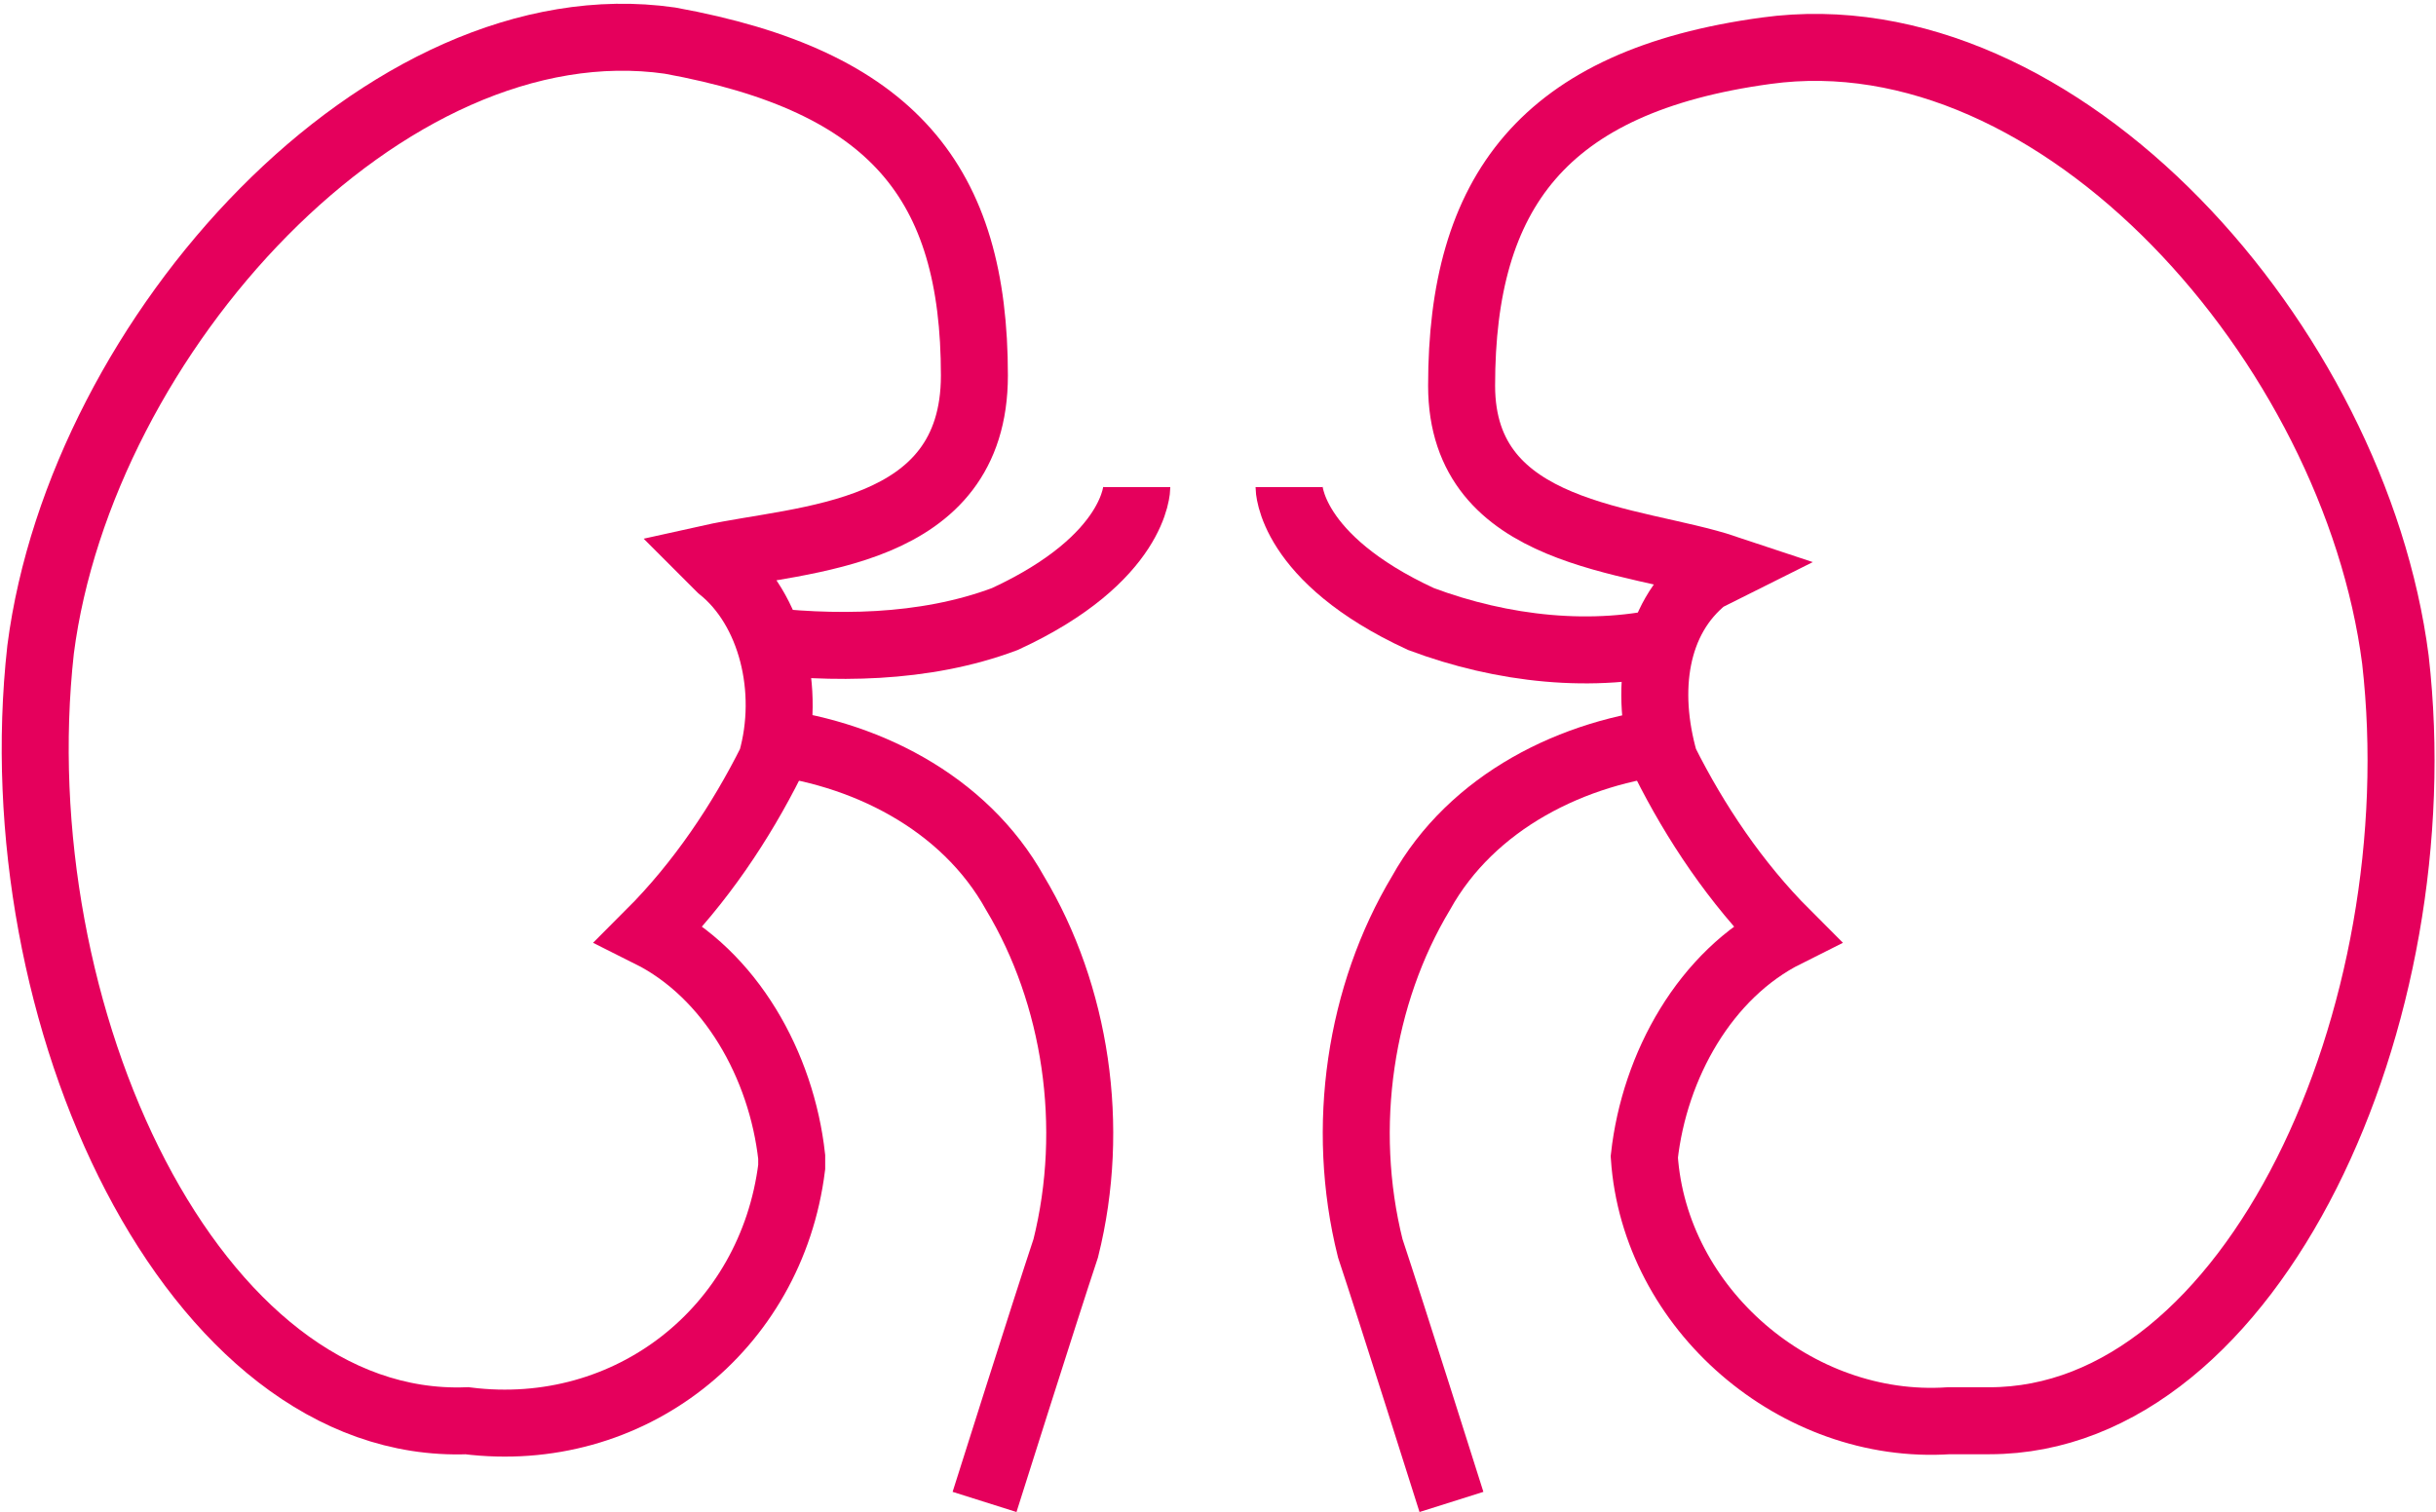
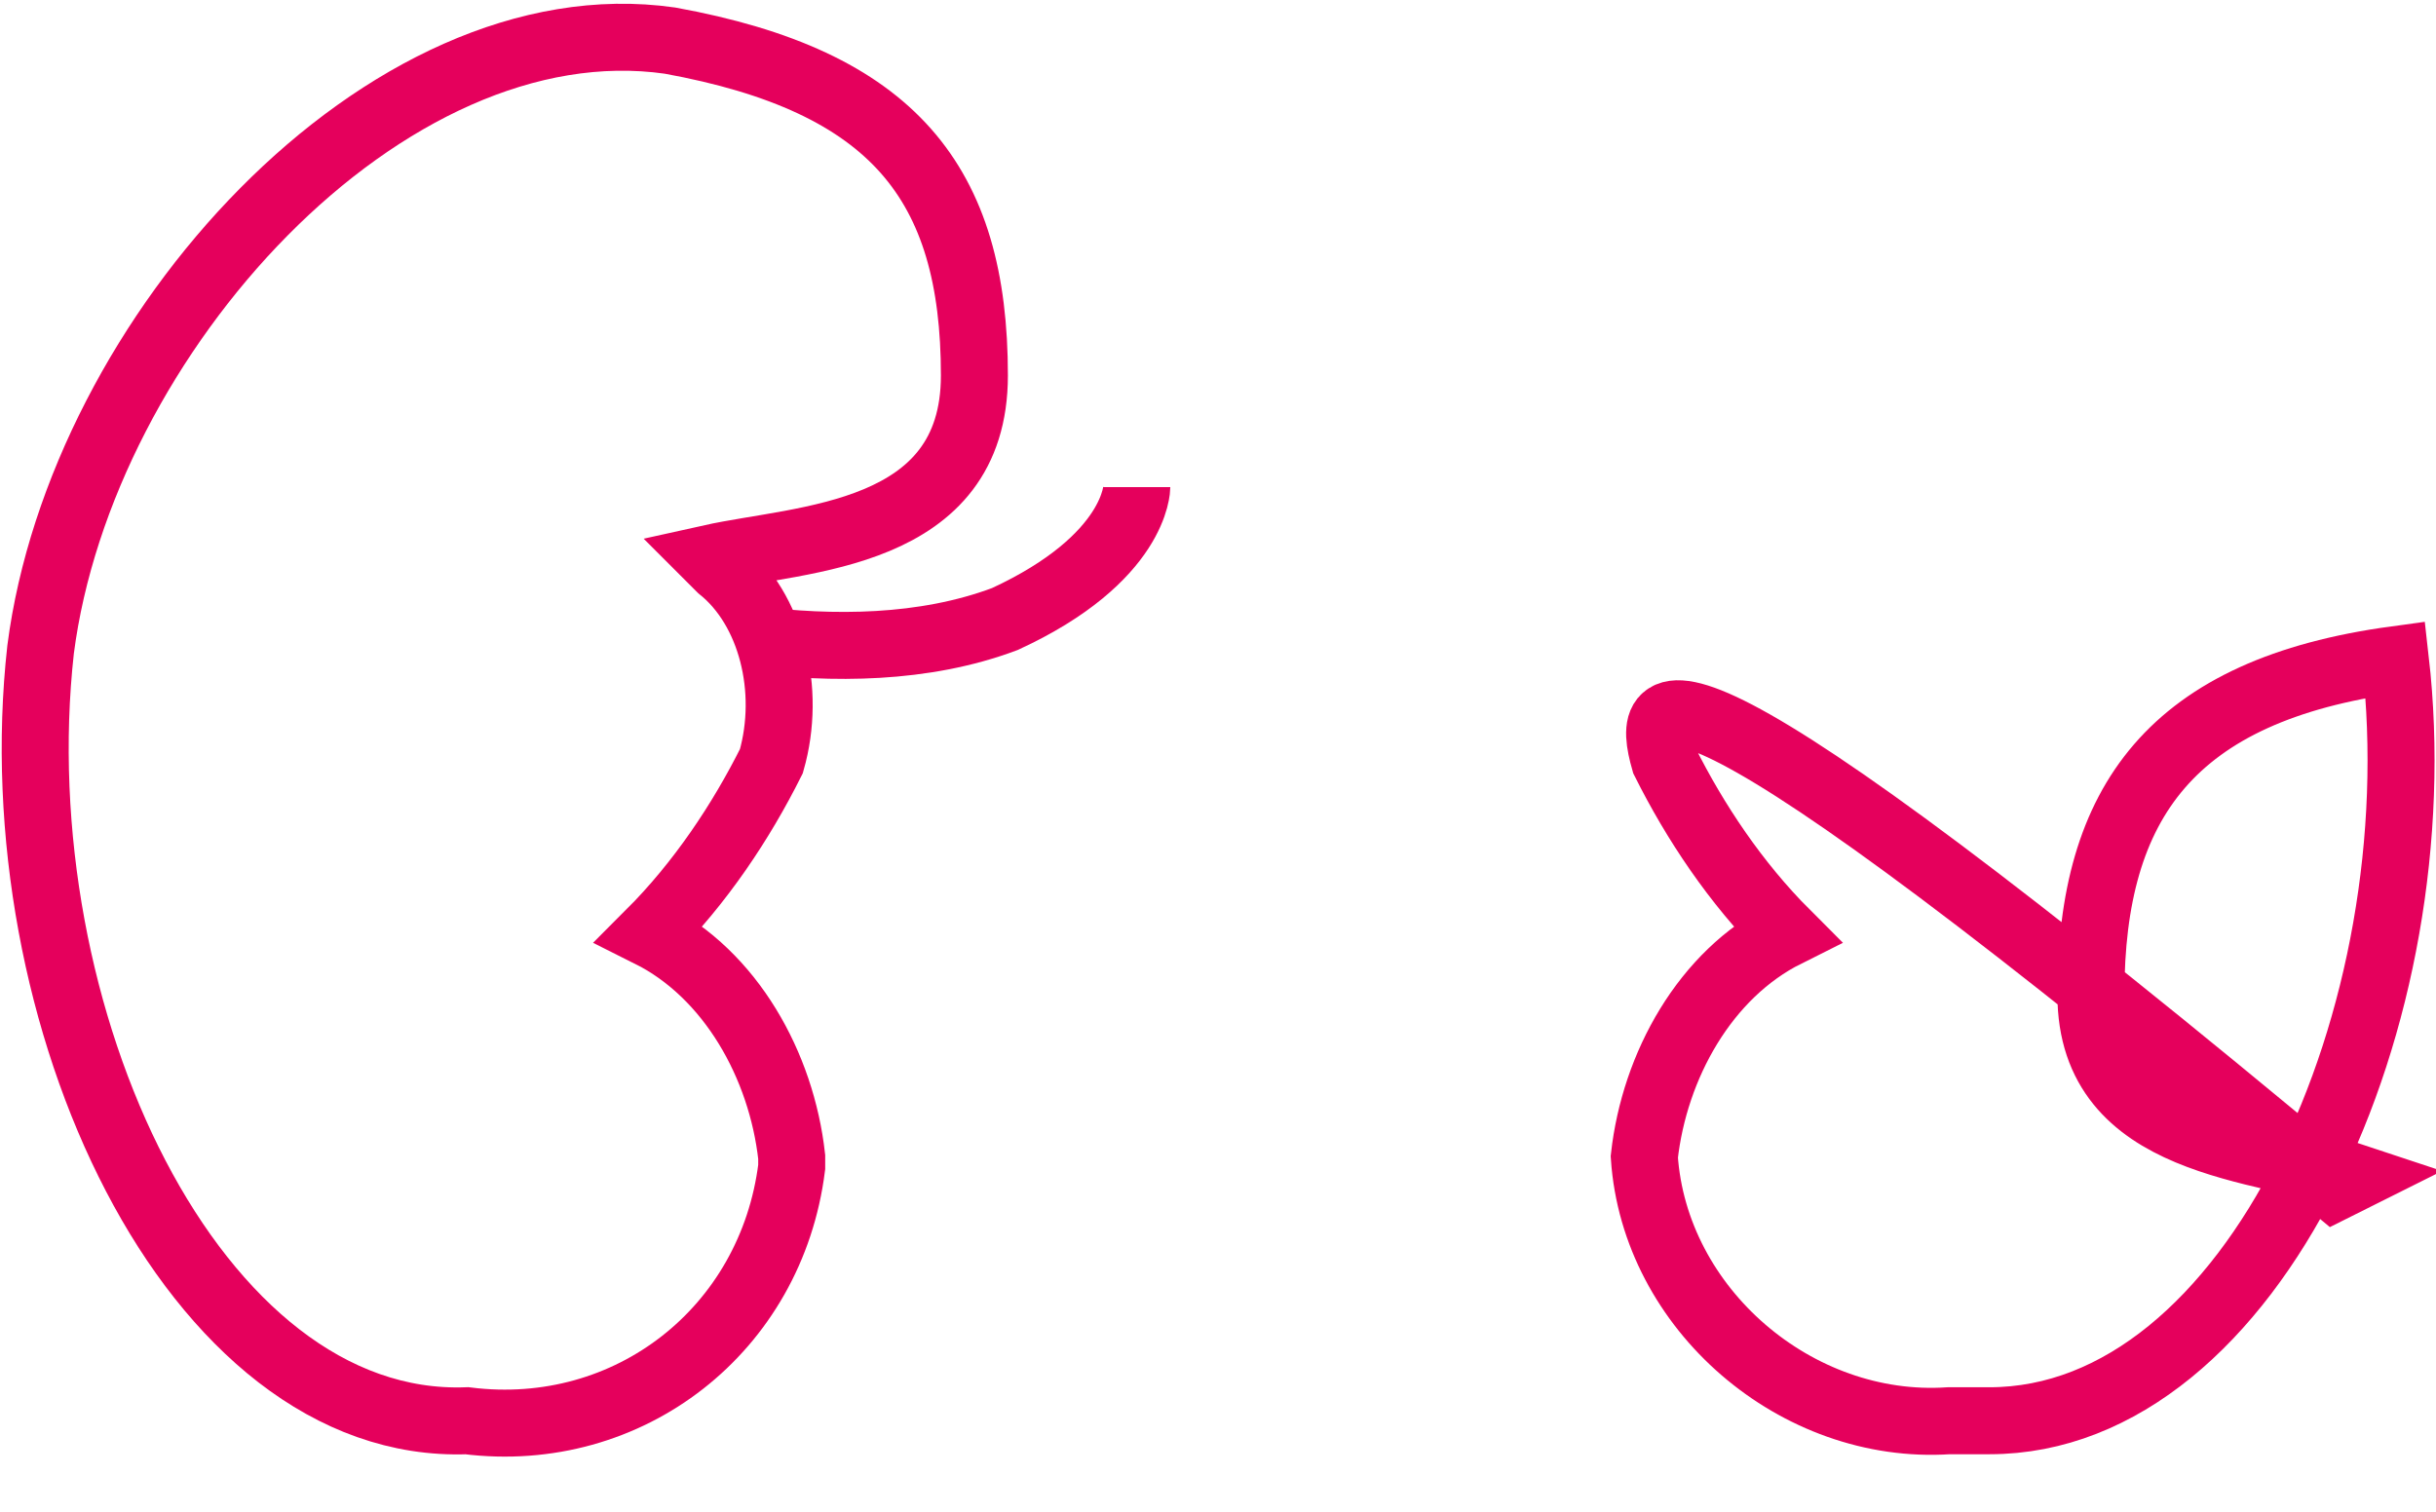
<svg xmlns="http://www.w3.org/2000/svg" version="1.1" id="Ebene_1" x="0px" y="0px" viewBox="0 0 24 14.9" style="enable-background:new 0 0 24 14.9;" xml:space="preserve">
  <style type="text/css">
	.st0{fill:none;stroke:#E5005C;stroke-width:0.66;stroke-miterlimit:10;}
</style>
  <path class="st0" d="M7.1,5.6L7,5.5c0.9-0.2,2.6-0.2,2.6-1.8c0-1.9-0.8-2.9-3-3.3C3.8,0,0.8,3.3,0.4,6.4C0,10,1.9,14.1,4.6,14  c1.6,0.2,3-0.9,3.2-2.5c0,0,0-0.1,0-0.1c-0.1-0.9-0.6-1.8-1.4-2.2c0.5-0.5,0.9-1.1,1.2-1.7C7.8,6.8,7.6,6,7.1,5.6z" />
-   <path class="st0" d="M16.4,7.5c0.3,0.6,0.7,1.2,1.2,1.7c-0.8,0.4-1.3,1.3-1.4,2.2c0.1,1.5,1.5,2.7,3,2.6h0.4c2.6,0,4.4-4,4-7.5  c-0.4-3.1-3.3-6.4-6.2-6c-2.2,0.3-3,1.4-3,3.3c0,1.5,1.7,1.5,2.6,1.8l-0.2,0.1C16.3,6.1,16.2,6.8,16.4,7.5z" />
+   <path class="st0" d="M16.4,7.5c0.3,0.6,0.7,1.2,1.2,1.7c-0.8,0.4-1.3,1.3-1.4,2.2c0.1,1.5,1.5,2.7,3,2.6h0.4c2.6,0,4.4-4,4-7.5  c-2.2,0.3-3,1.4-3,3.3c0,1.5,1.7,1.5,2.6,1.8l-0.2,0.1C16.3,6.1,16.2,6.8,16.4,7.5z" />
  <path class="st0" d="M11.2,4.8c0,0,0,0.7-1.3,1.3C9.1,6.4,8.2,6.4,7.4,6.3" />
-   <path class="st0" d="M7.5,7.3c1,0.1,2,0.6,2.5,1.5c0.6,1,0.8,2.3,0.5,3.5c-0.2,0.6-0.8,2.5-0.8,2.5" />
-   <path class="st0" d="M12.7,4.8c0,0,0,0.7,1.3,1.3c0.8,0.3,1.7,0.4,2.5,0.2" />
-   <path class="st0" d="M16.5,7.3c-1,0.1-2,0.6-2.5,1.5c-0.6,1-0.8,2.3-0.5,3.5c0.2,0.6,0.8,2.5,0.8,2.5" />
</svg>